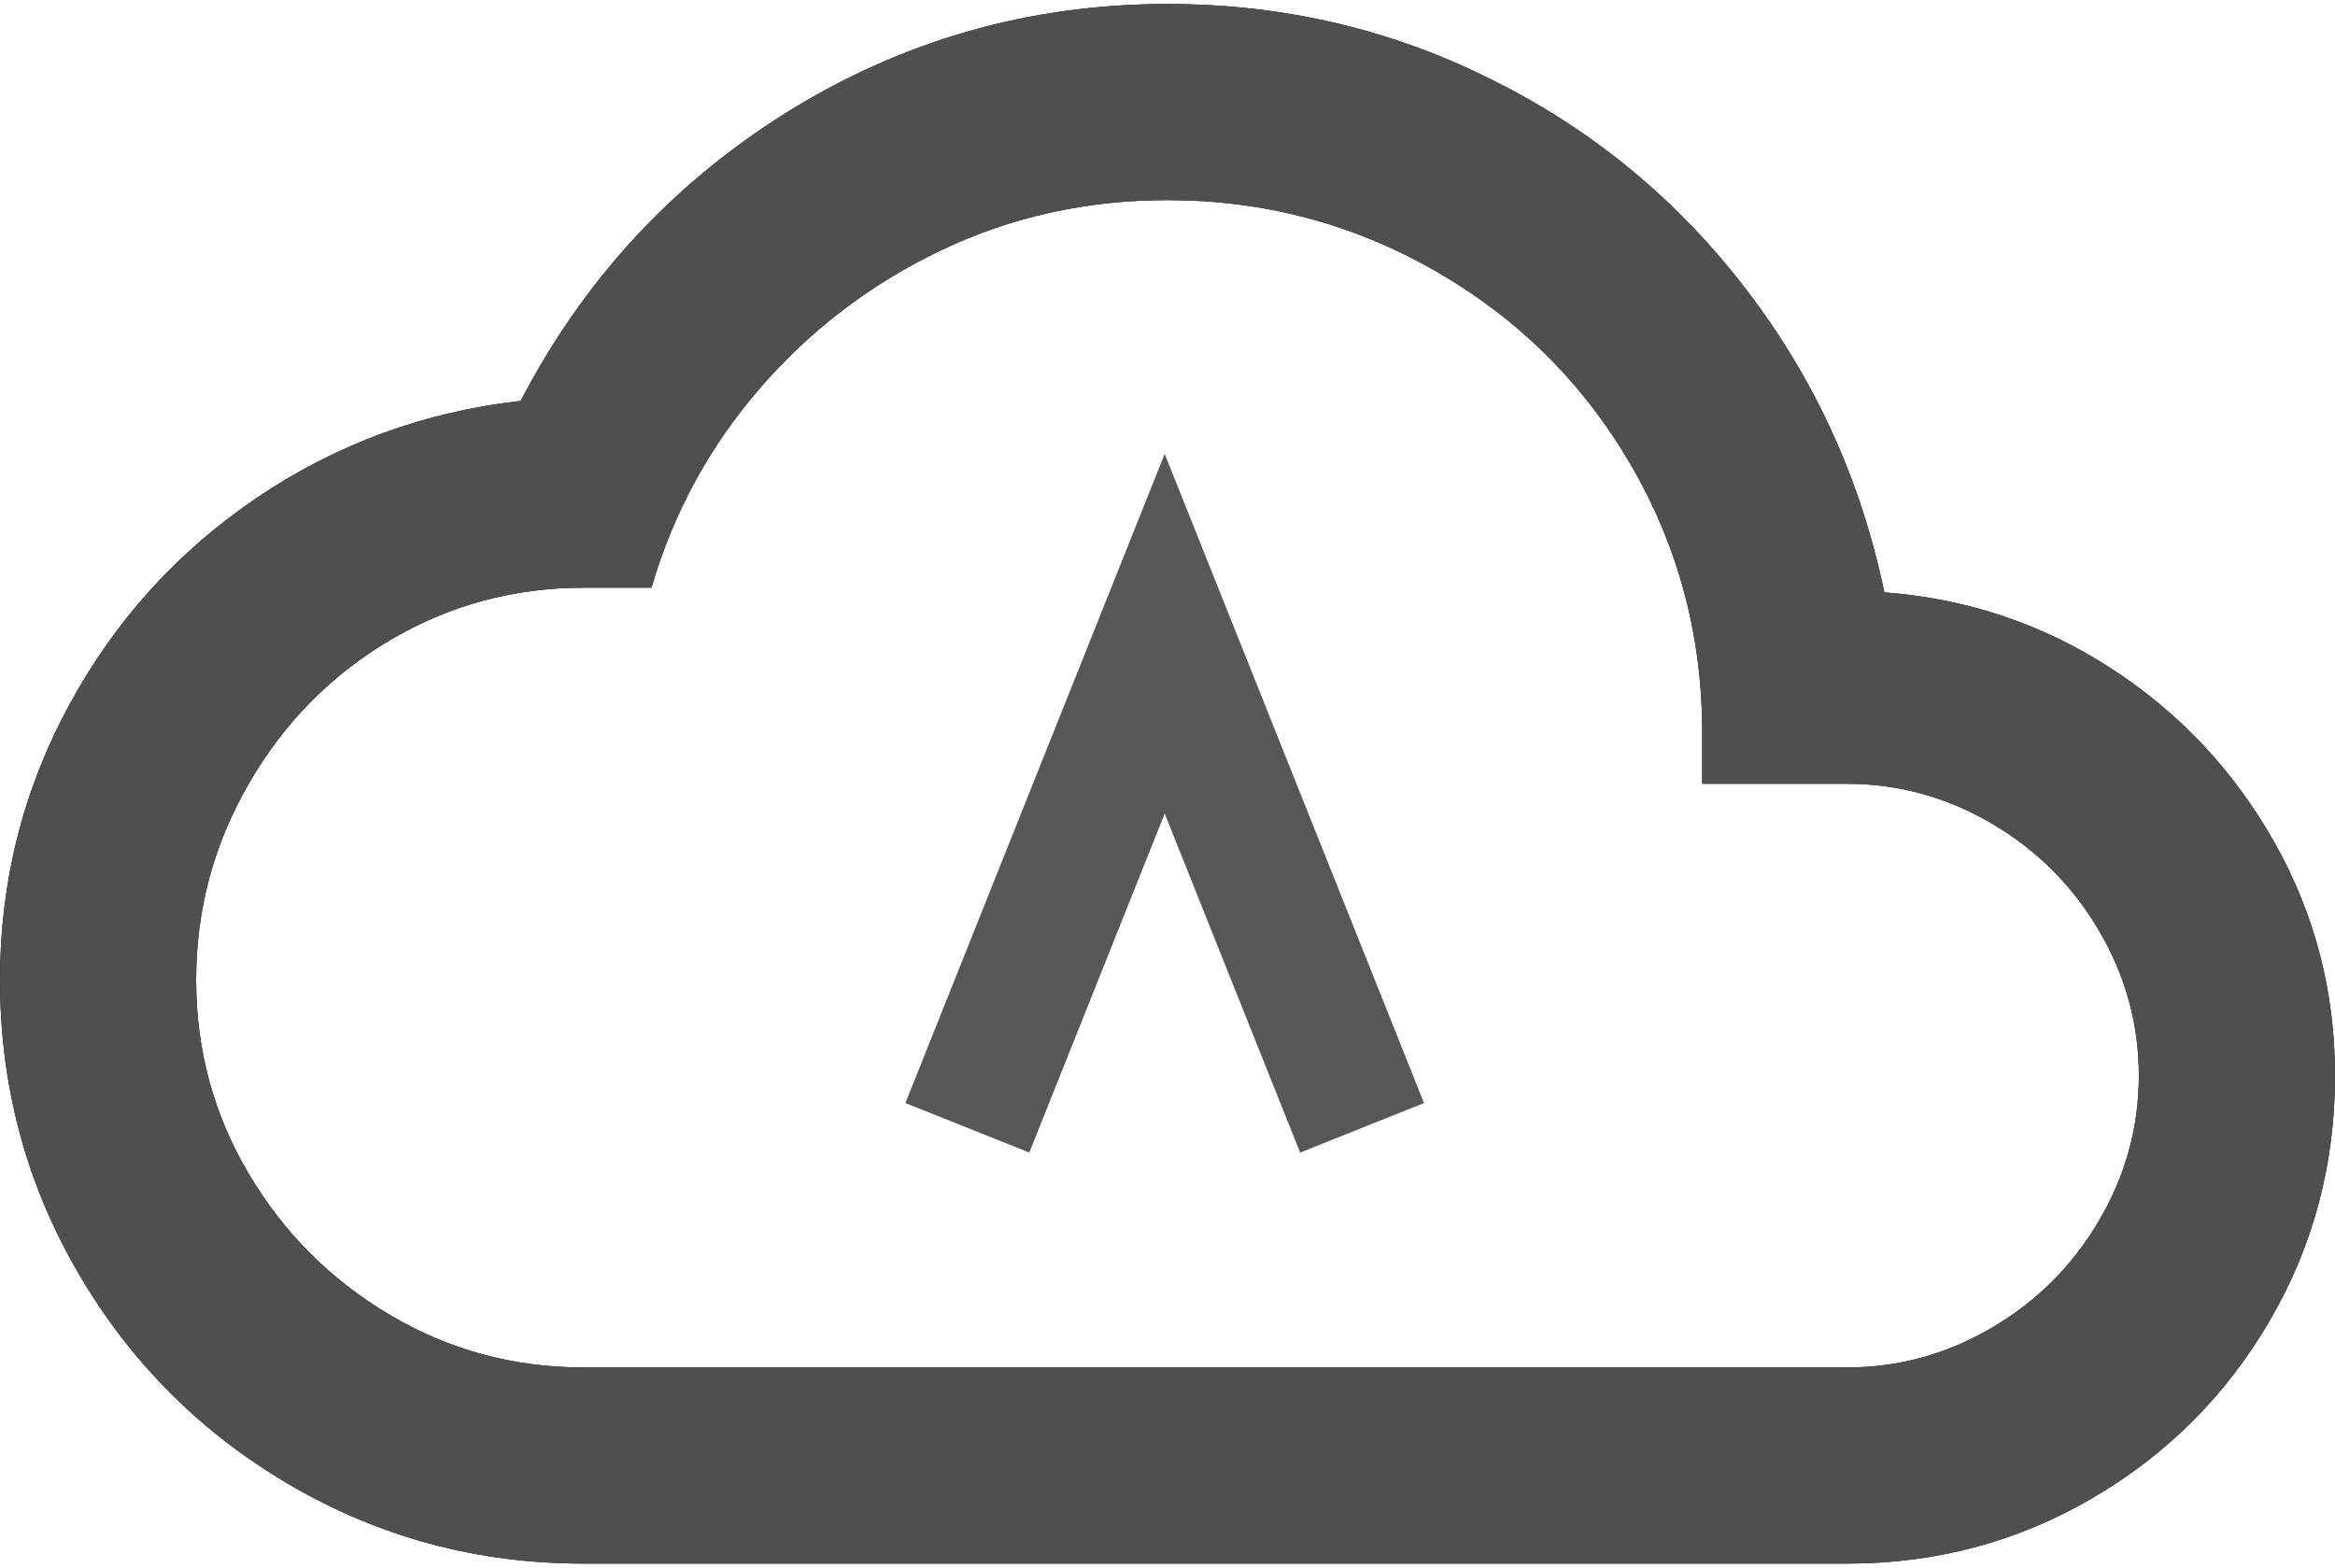
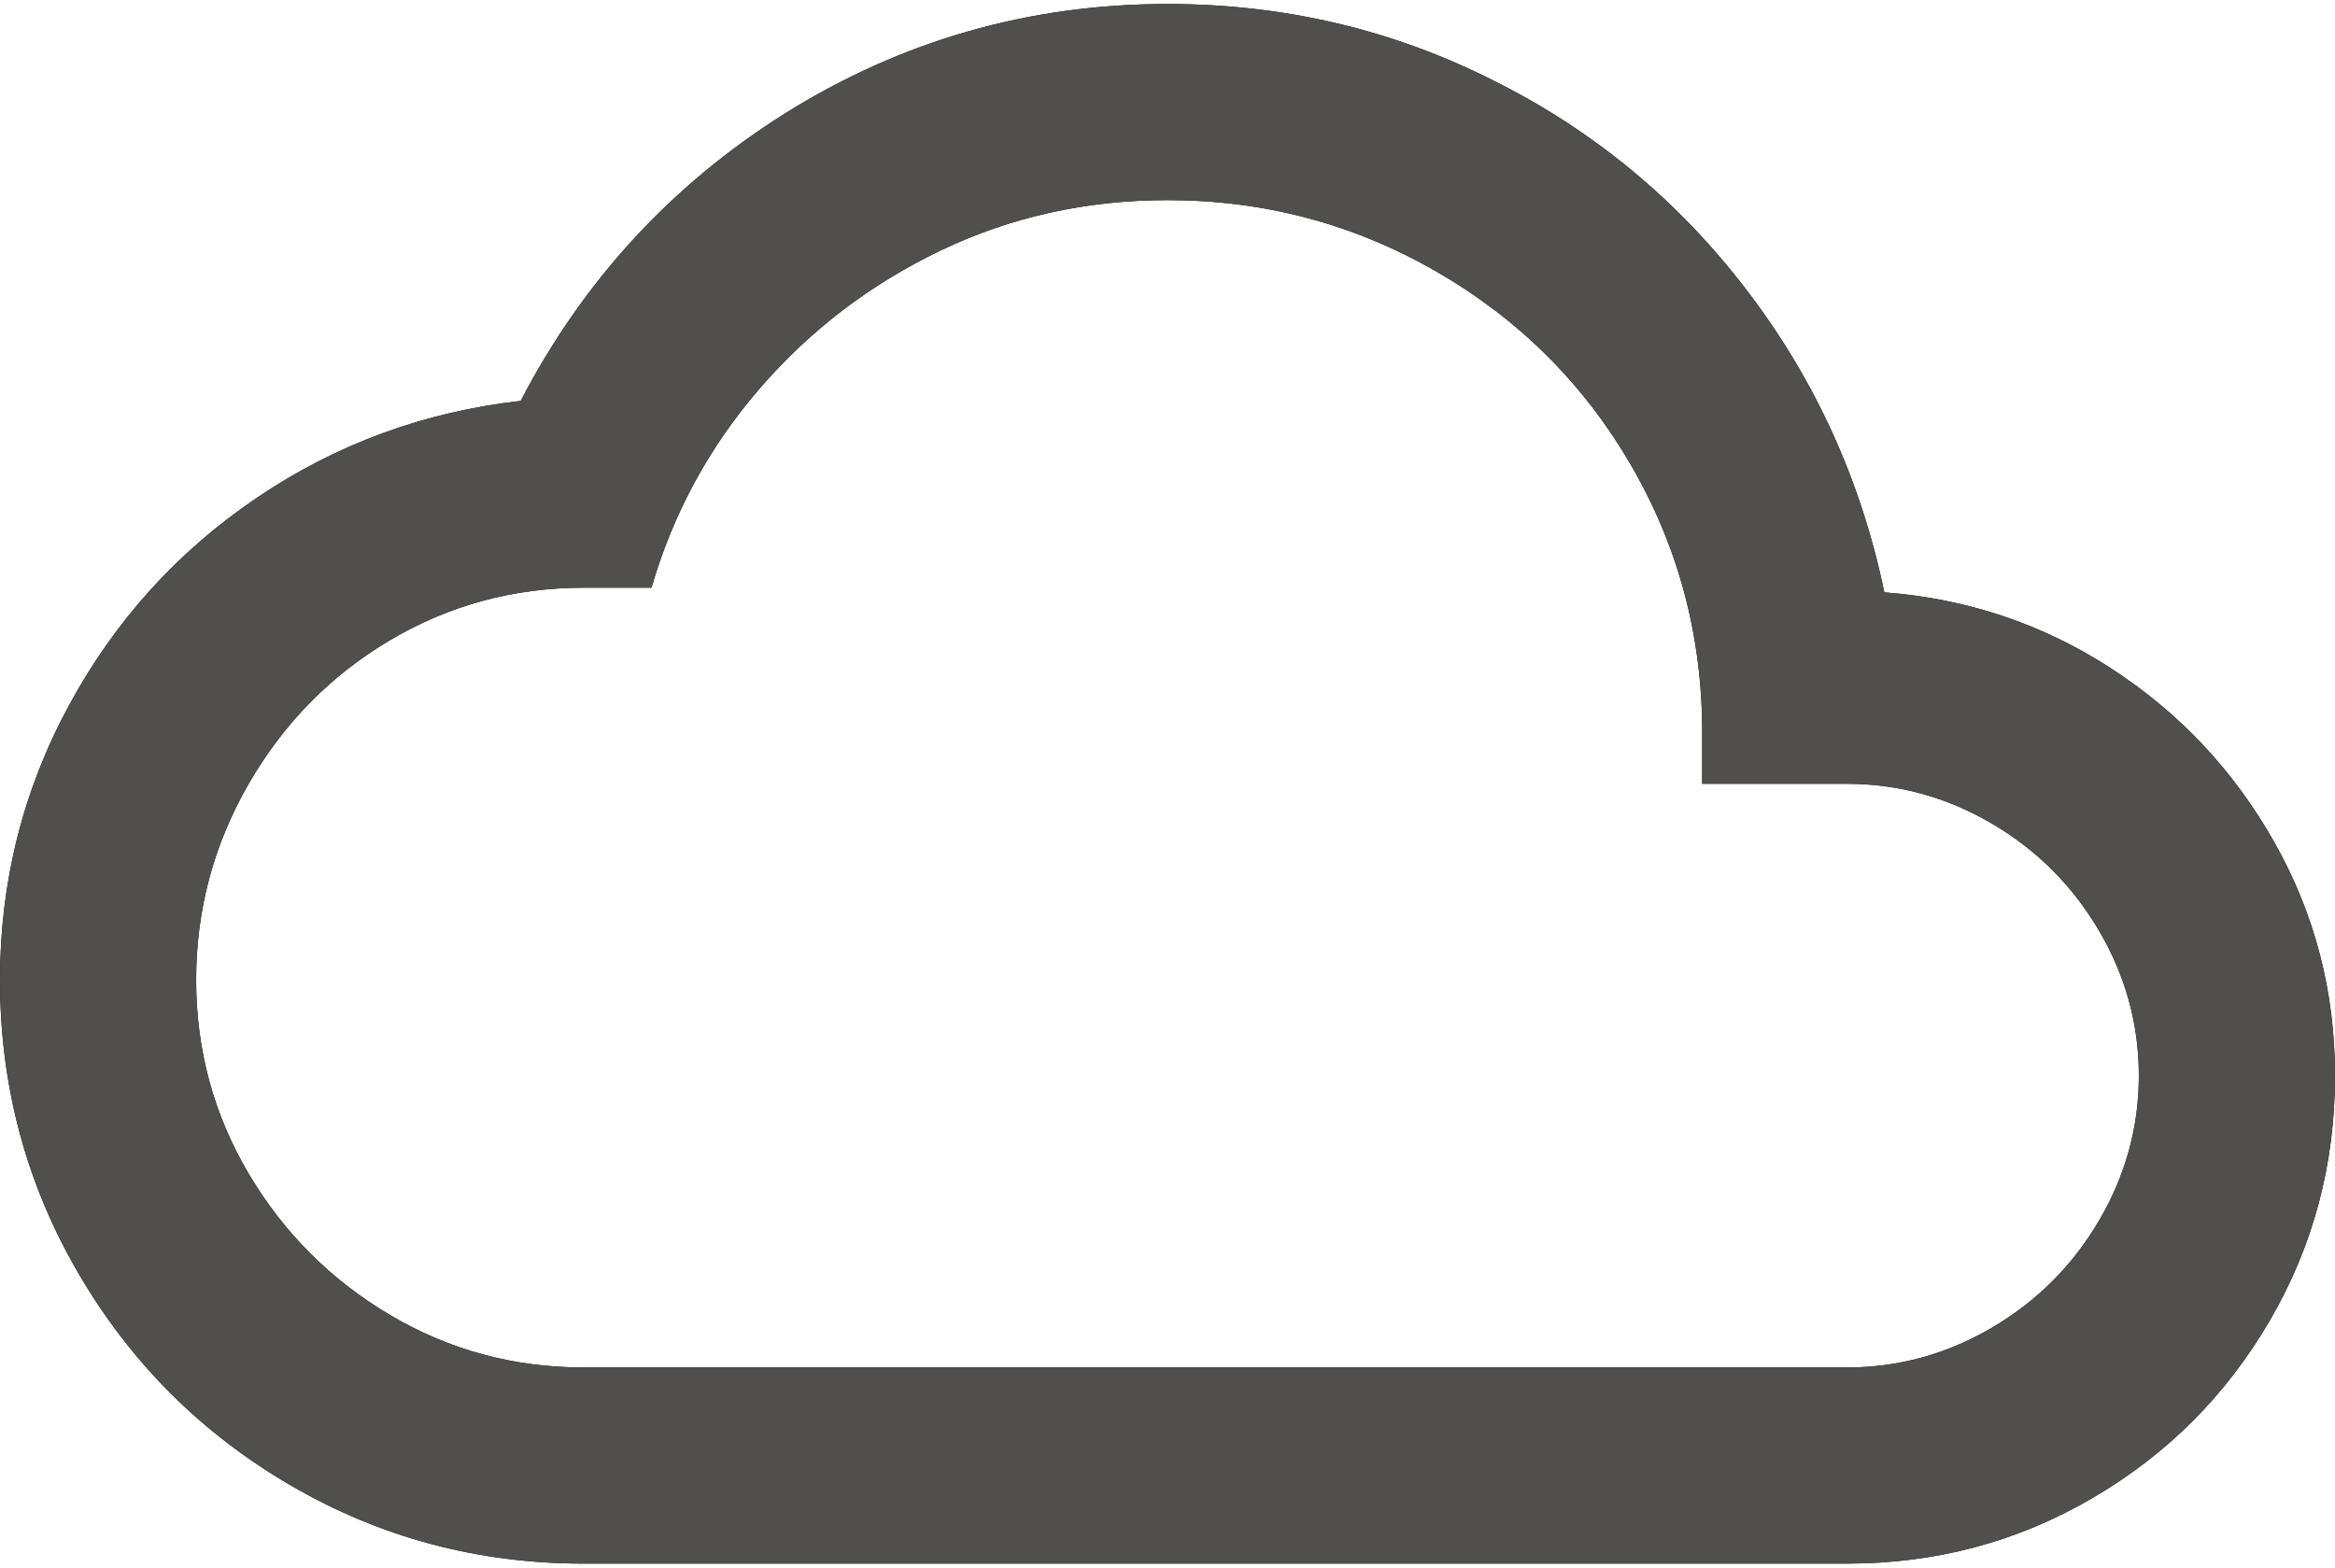
<svg xmlns="http://www.w3.org/2000/svg" xmlns:xlink="http://www.w3.org/1999/xlink" height="47" viewBox="0 0 70 47" width="70">
  <defs>
    <path id="a" d="m55.37 41c1.54 0 2.987-.397 4.34-1.19s2.427-1.867 3.22-3.22 1.19-2.8 1.19-4.34-.397-2.987-1.19-4.34-1.867-2.427-3.22-3.22-2.8-1.19-4.34-1.19h-4.34v-1.54c0-2.893-.712-5.565-2.135-8.015s-3.372-4.387-5.845-5.81-5.157-2.135-8.05-2.135c-2.427 0-4.69.502-6.79 1.505s-3.908 2.38-5.425 4.13c-1.517 1.75-2.602 3.745-3.255 5.985h-2.03c-2.1 0-4.037.525-5.81 1.575-1.773 1.05-3.185 2.485-4.235 4.305s-1.575 3.78-1.575 5.88.525 4.037 1.575 5.81 2.462 3.185 4.235 4.235c1.773 1.05 3.71 1.575 5.81 1.575zm1.12-23.24c2.473.187 4.737.945 6.79 2.275 2.053 1.33 3.687 3.068 4.9 5.215s1.82 4.48 1.82 7c0 2.66-.653 5.11-1.96 7.35s-3.08 4.013-5.32 5.32-4.69 1.96-7.35 1.96h-37.87c-3.173 0-6.102-.782-8.785-2.345-2.683-1.563-4.807-3.687-6.37-6.37s-2.345-5.612-2.345-8.785c0-2.94.688-5.682 2.065-8.225s3.255-4.62 5.635-6.23 5.017-2.578 7.91-2.905c1.867-3.593 4.503-6.463 7.91-8.61 3.5-2.193 7.327-3.29 11.48-3.29 3.5 0 6.767.77 9.8 2.31 2.987 1.493 5.507 3.582 7.56 6.265 2.053 2.683 3.43 5.705 4.13 9.065z" />
  </defs>
  <g fill="none" fill-rule="evenodd">
    <g fill-rule="nonzero">
      <use fill="#000" xlink:href="#a" />
      <use fill="#504f4e" xlink:href="#a" />
    </g>
-     <path d="m29 33.814 5.916-14.814 5.917 14.814" stroke="#575756" stroke-width="4" />
  </g>
</svg>